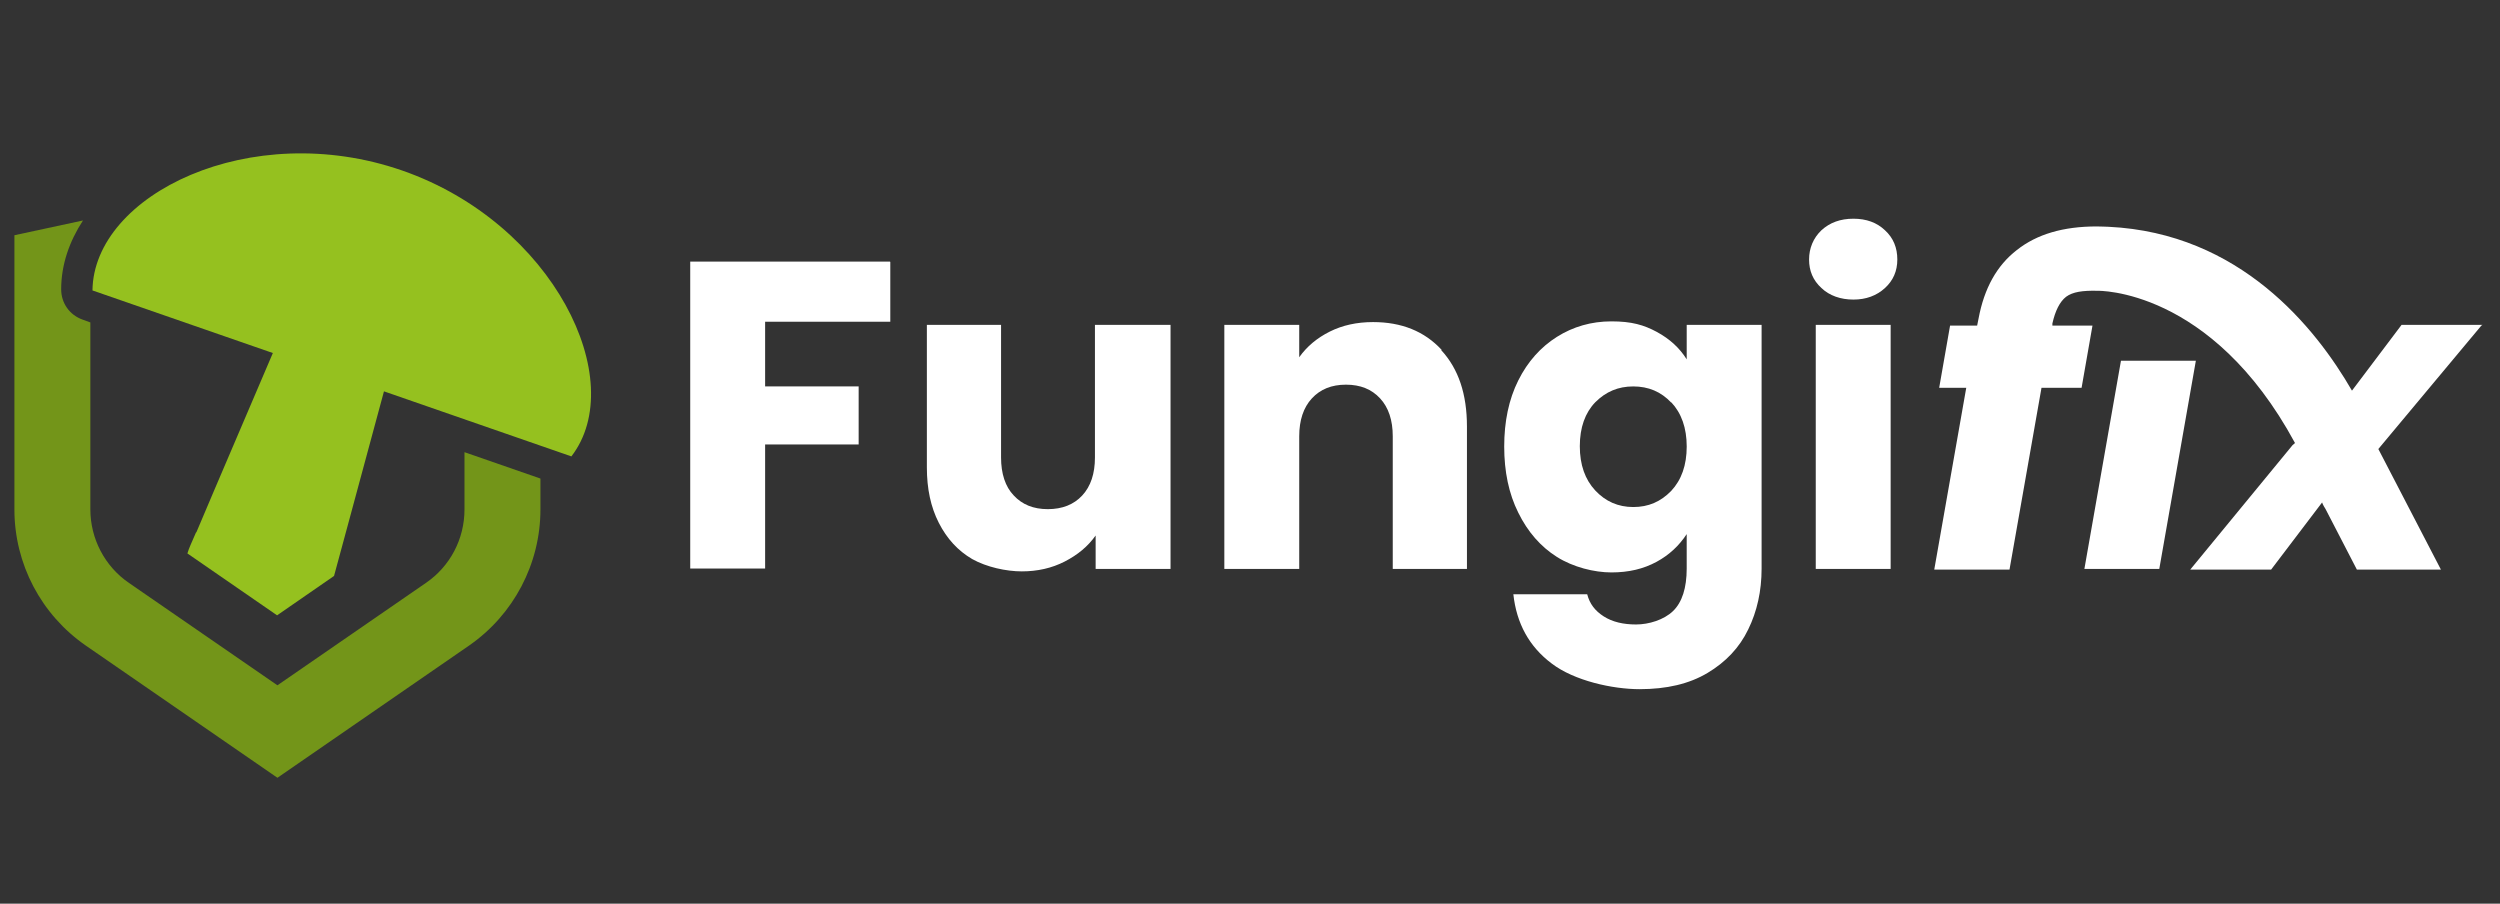
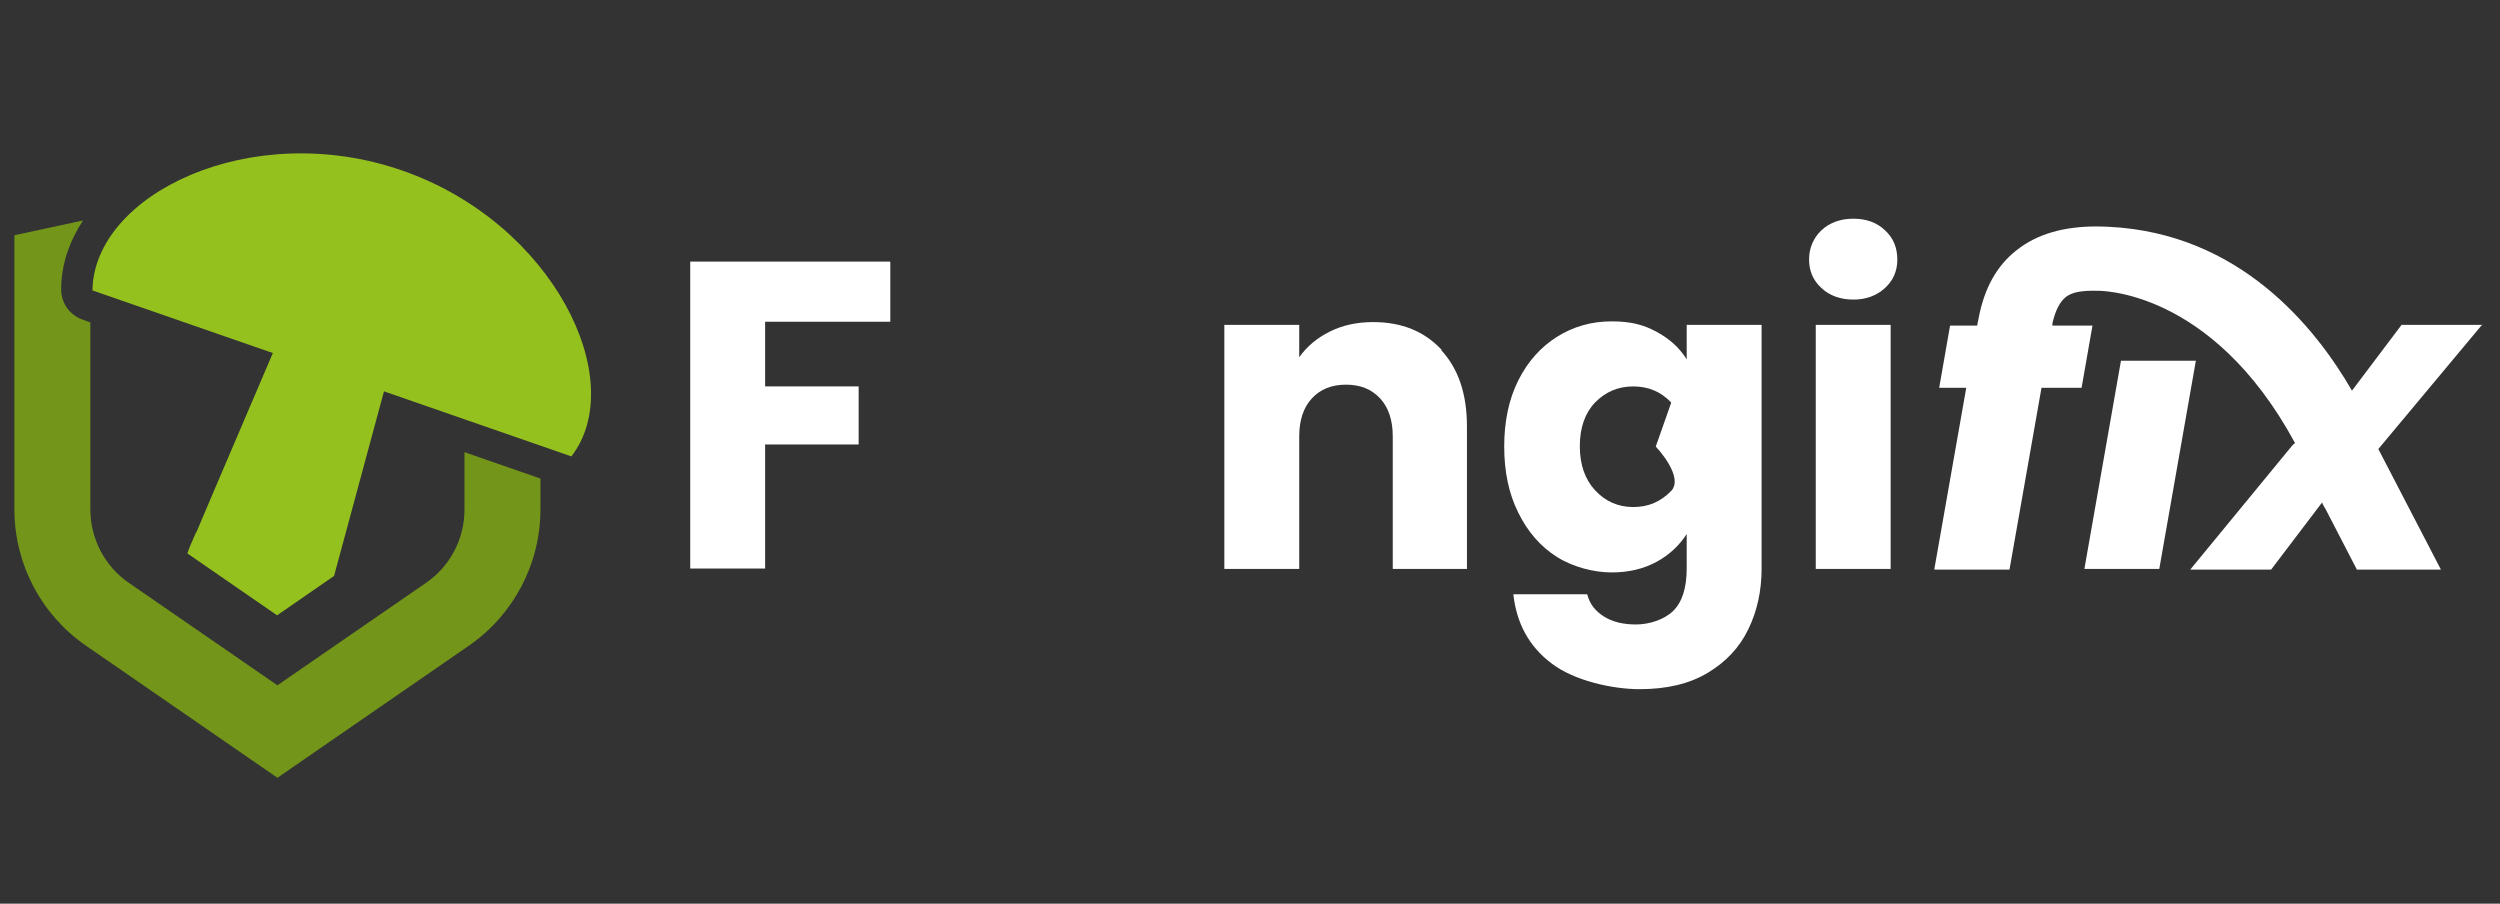
<svg xmlns="http://www.w3.org/2000/svg" id="Calque_1" version="1.1" viewBox="0 0 711 257">
  <rect x="0" y="0" width="711" height="257" fill="#333333" stroke="none" />
  <defs>
    <style>
      .st0 {
        fill: #739519;
      }

      .st1 {
        fill: #fff;
      }

      .st2 {
        fill: #95c11f;
      }
    </style>
  </defs>
  <g>
    <path class="st1" d="M253.2,74.5v17h-35.6v18.4h26.6v16.5h-26.6v35.3h-21.3v-87.3h56.8Z" />
-     <path class="st1" d="M332.9,92.4v69.4h-21.3v-9.5c-2.2,3.1-5.1,5.5-8.8,7.4-3.7,1.9-7.8,2.8-12.2,2.8s-10-1.2-14.1-3.5c-4.1-2.4-7.2-5.8-9.5-10.3s-3.4-9.7-3.4-15.8v-40.5h21.1v37.7c0,4.6,1.2,8.3,3.6,10.8,2.4,2.6,5.6,3.9,9.7,3.9s7.4-1.3,9.8-3.9c2.4-2.6,3.6-6.2,3.6-10.8v-37.7h21.3Z" />
    <path class="st1" d="M409.9,99.6c4.9,5.3,7.3,12.5,7.3,21.7v40.5h-21.1v-37.7c0-4.6-1.2-8.2-3.6-10.8-2.4-2.6-5.6-3.9-9.7-3.9s-7.3,1.3-9.7,3.9c-2.4,2.6-3.6,6.2-3.6,10.8v37.7h-21.3v-69.4h21.3v9.2c2.2-3.1,5.1-5.5,8.7-7.3,3.6-1.8,7.7-2.7,12.3-2.7,8.1,0,14.6,2.6,19.5,7.9Z" />
-     <path class="st1" d="M471.2,94.4c3.7,2,6.5,4.6,8.5,7.8v-9.8h21.3v69.3c0,6.4-1.3,12.2-3.8,17.3-2.5,5.2-6.4,9.3-11.6,12.4-5.2,3.1-11.6,4.6-19.3,4.6s-18.6-2.4-25-7.3c-6.4-4.8-10-11.4-10.9-19.7h21c.7,2.7,2.2,4.7,4.7,6.3s5.6,2.3,9.2,2.3,7.9-1.3,10.5-3.8,3.9-6.6,3.9-12.1v-9.8c-2.1,3.2-4.9,5.9-8.6,7.9-3.7,2-7.9,3-12.8,3s-10.9-1.5-15.5-4.4c-4.6-2.9-8.3-7.1-11-12.6-2.7-5.4-4-11.7-4-18.8s1.3-13.4,4-18.8c2.7-5.4,6.4-9.5,11-12.4,4.6-2.9,9.8-4.4,15.5-4.4s9.2,1,12.9,3ZM475.3,114.5c-2.9-3.1-6.5-4.6-10.8-4.6s-7.8,1.5-10.8,4.5c-2.9,3-4.4,7.2-4.4,12.5s1.5,9.5,4.4,12.6c2.9,3.1,6.5,4.7,10.8,4.7s7.8-1.5,10.8-4.6c2.9-3.1,4.4-7.3,4.4-12.6s-1.5-9.5-4.4-12.6Z" />
+     <path class="st1" d="M471.2,94.4c3.7,2,6.5,4.6,8.5,7.8v-9.8h21.3v69.3c0,6.4-1.3,12.2-3.8,17.3-2.5,5.2-6.4,9.3-11.6,12.4-5.2,3.1-11.6,4.6-19.3,4.6s-18.6-2.4-25-7.3c-6.4-4.8-10-11.4-10.9-19.7h21c.7,2.7,2.2,4.7,4.7,6.3s5.6,2.3,9.2,2.3,7.9-1.3,10.5-3.8,3.9-6.6,3.9-12.1v-9.8c-2.1,3.2-4.9,5.9-8.6,7.9-3.7,2-7.9,3-12.8,3s-10.9-1.5-15.5-4.4c-4.6-2.9-8.3-7.1-11-12.6-2.7-5.4-4-11.7-4-18.8s1.3-13.4,4-18.8c2.7-5.4,6.4-9.5,11-12.4,4.6-2.9,9.8-4.4,15.5-4.4s9.2,1,12.9,3ZM475.3,114.5c-2.9-3.1-6.5-4.6-10.8-4.6s-7.8,1.5-10.8,4.5c-2.9,3-4.4,7.2-4.4,12.5s1.5,9.5,4.4,12.6c2.9,3.1,6.5,4.7,10.8,4.7s7.8-1.5,10.8-4.6s-1.5-9.5-4.4-12.6Z" />
    <path class="st1" d="M518,81.9c-2.4-2.2-3.5-4.9-3.5-8.1s1.2-6.1,3.5-8.3c2.4-2.2,5.4-3.3,9.1-3.3s6.7,1.1,9,3.3c2.4,2.2,3.5,5,3.5,8.3s-1.2,6-3.5,8.1c-2.4,2.2-5.4,3.3-9,3.3s-6.8-1.1-9.1-3.3ZM537.7,92.4v69.4h-21.3v-69.4h21.3Z" />
    <polygon class="st1" points="603.2 102.6 592.8 161.8 614.1 161.8 624.5 102.6 603.2 102.6" />
    <path class="st1" d="M706,92.4h-23l-14.1,18.7c-10.4-18-31.9-44.8-69.2-46.6-.7,0-1.9-.1-3.4-.1-9.5,0-17,2.2-22.7,6.7-5.7,4.4-9.3,10.9-10.9,19.5l-.4,2h-7.7l-3.1,17.7h7.7l-9.1,51.7h21.4l9.1-51.7h11.4l3.1-17.7h-11.4v-.6c.8-3.6,2.1-6.2,3.9-7.6,1.9-1.4,4.7-1.8,8.9-1.7,0,0,32.3-.9,56.2,43.3l-.7.6-29.1,35.4h23l14.5-19.1c.3.8.7,1.4,1,1.9l8.9,17.2h23.9l-17.8-34.3,29.3-35.1Z" />
  </g>
  <path class="st0" d="M132.1,128.6v16.3c0,8.4-4.1,16.2-11,20.9l-42.2,29.1-42.2-29.1c-6.9-4.7-11-12.6-11-20.9v-53.2l-2.2-.8c-3.7-1.3-6.1-4.7-6.1-8.6,0-7,2.3-13.6,6.2-19.6l-19.5,4.2v78c0,15.5,7.6,29.9,20.3,38.7l54.5,37.6,54.5-37.6c12.7-8.8,20.3-23.3,20.3-38.7v-8.8l-21.6-7.5Z" />
  <path class="st2" d="M55.8,151.3l-1.7,3.9c-.3.7-.6,1.5-.8,2.2l25.5,17.6,16.2-11.2c1.2-4.3,4.1-15.2,14.2-52.5l53.3,18.5c16.6-21.5-5-66.3-48.1-81.3-43.2-15-87.8,6.9-88.1,34.1l51.3,17.8c-16.7,39-20.4,47.8-21.8,51.1Z" />
</svg>